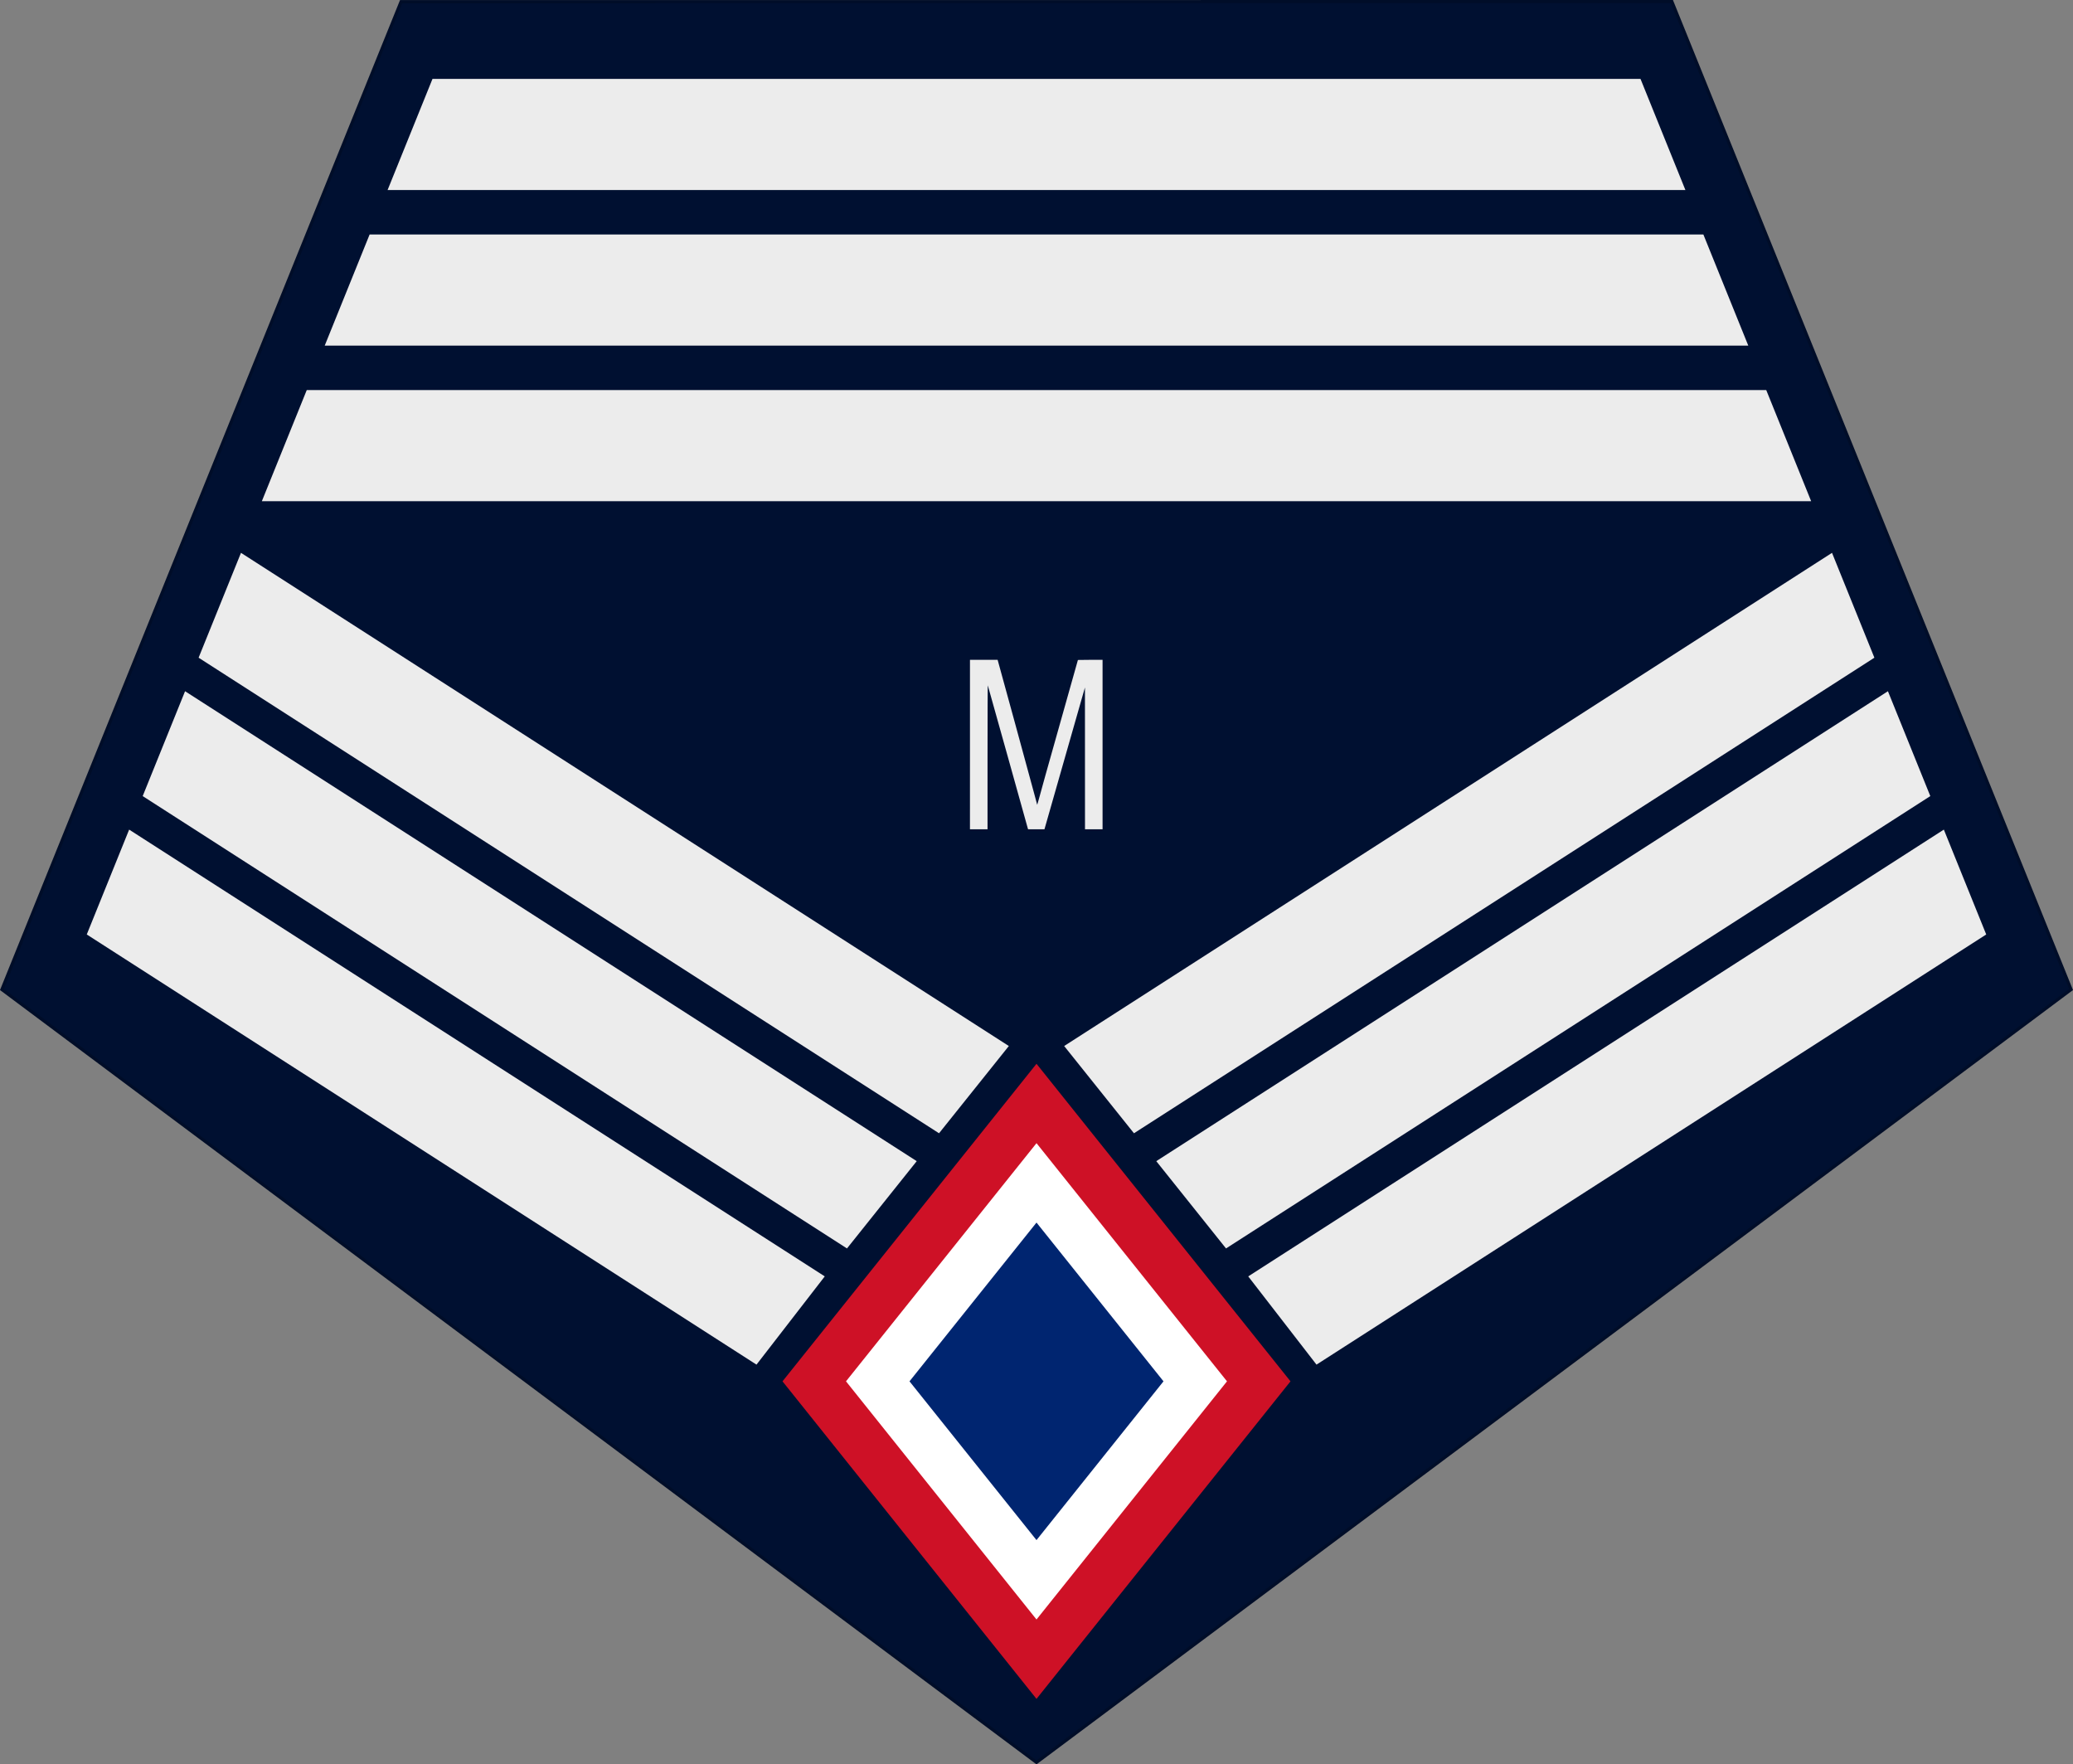
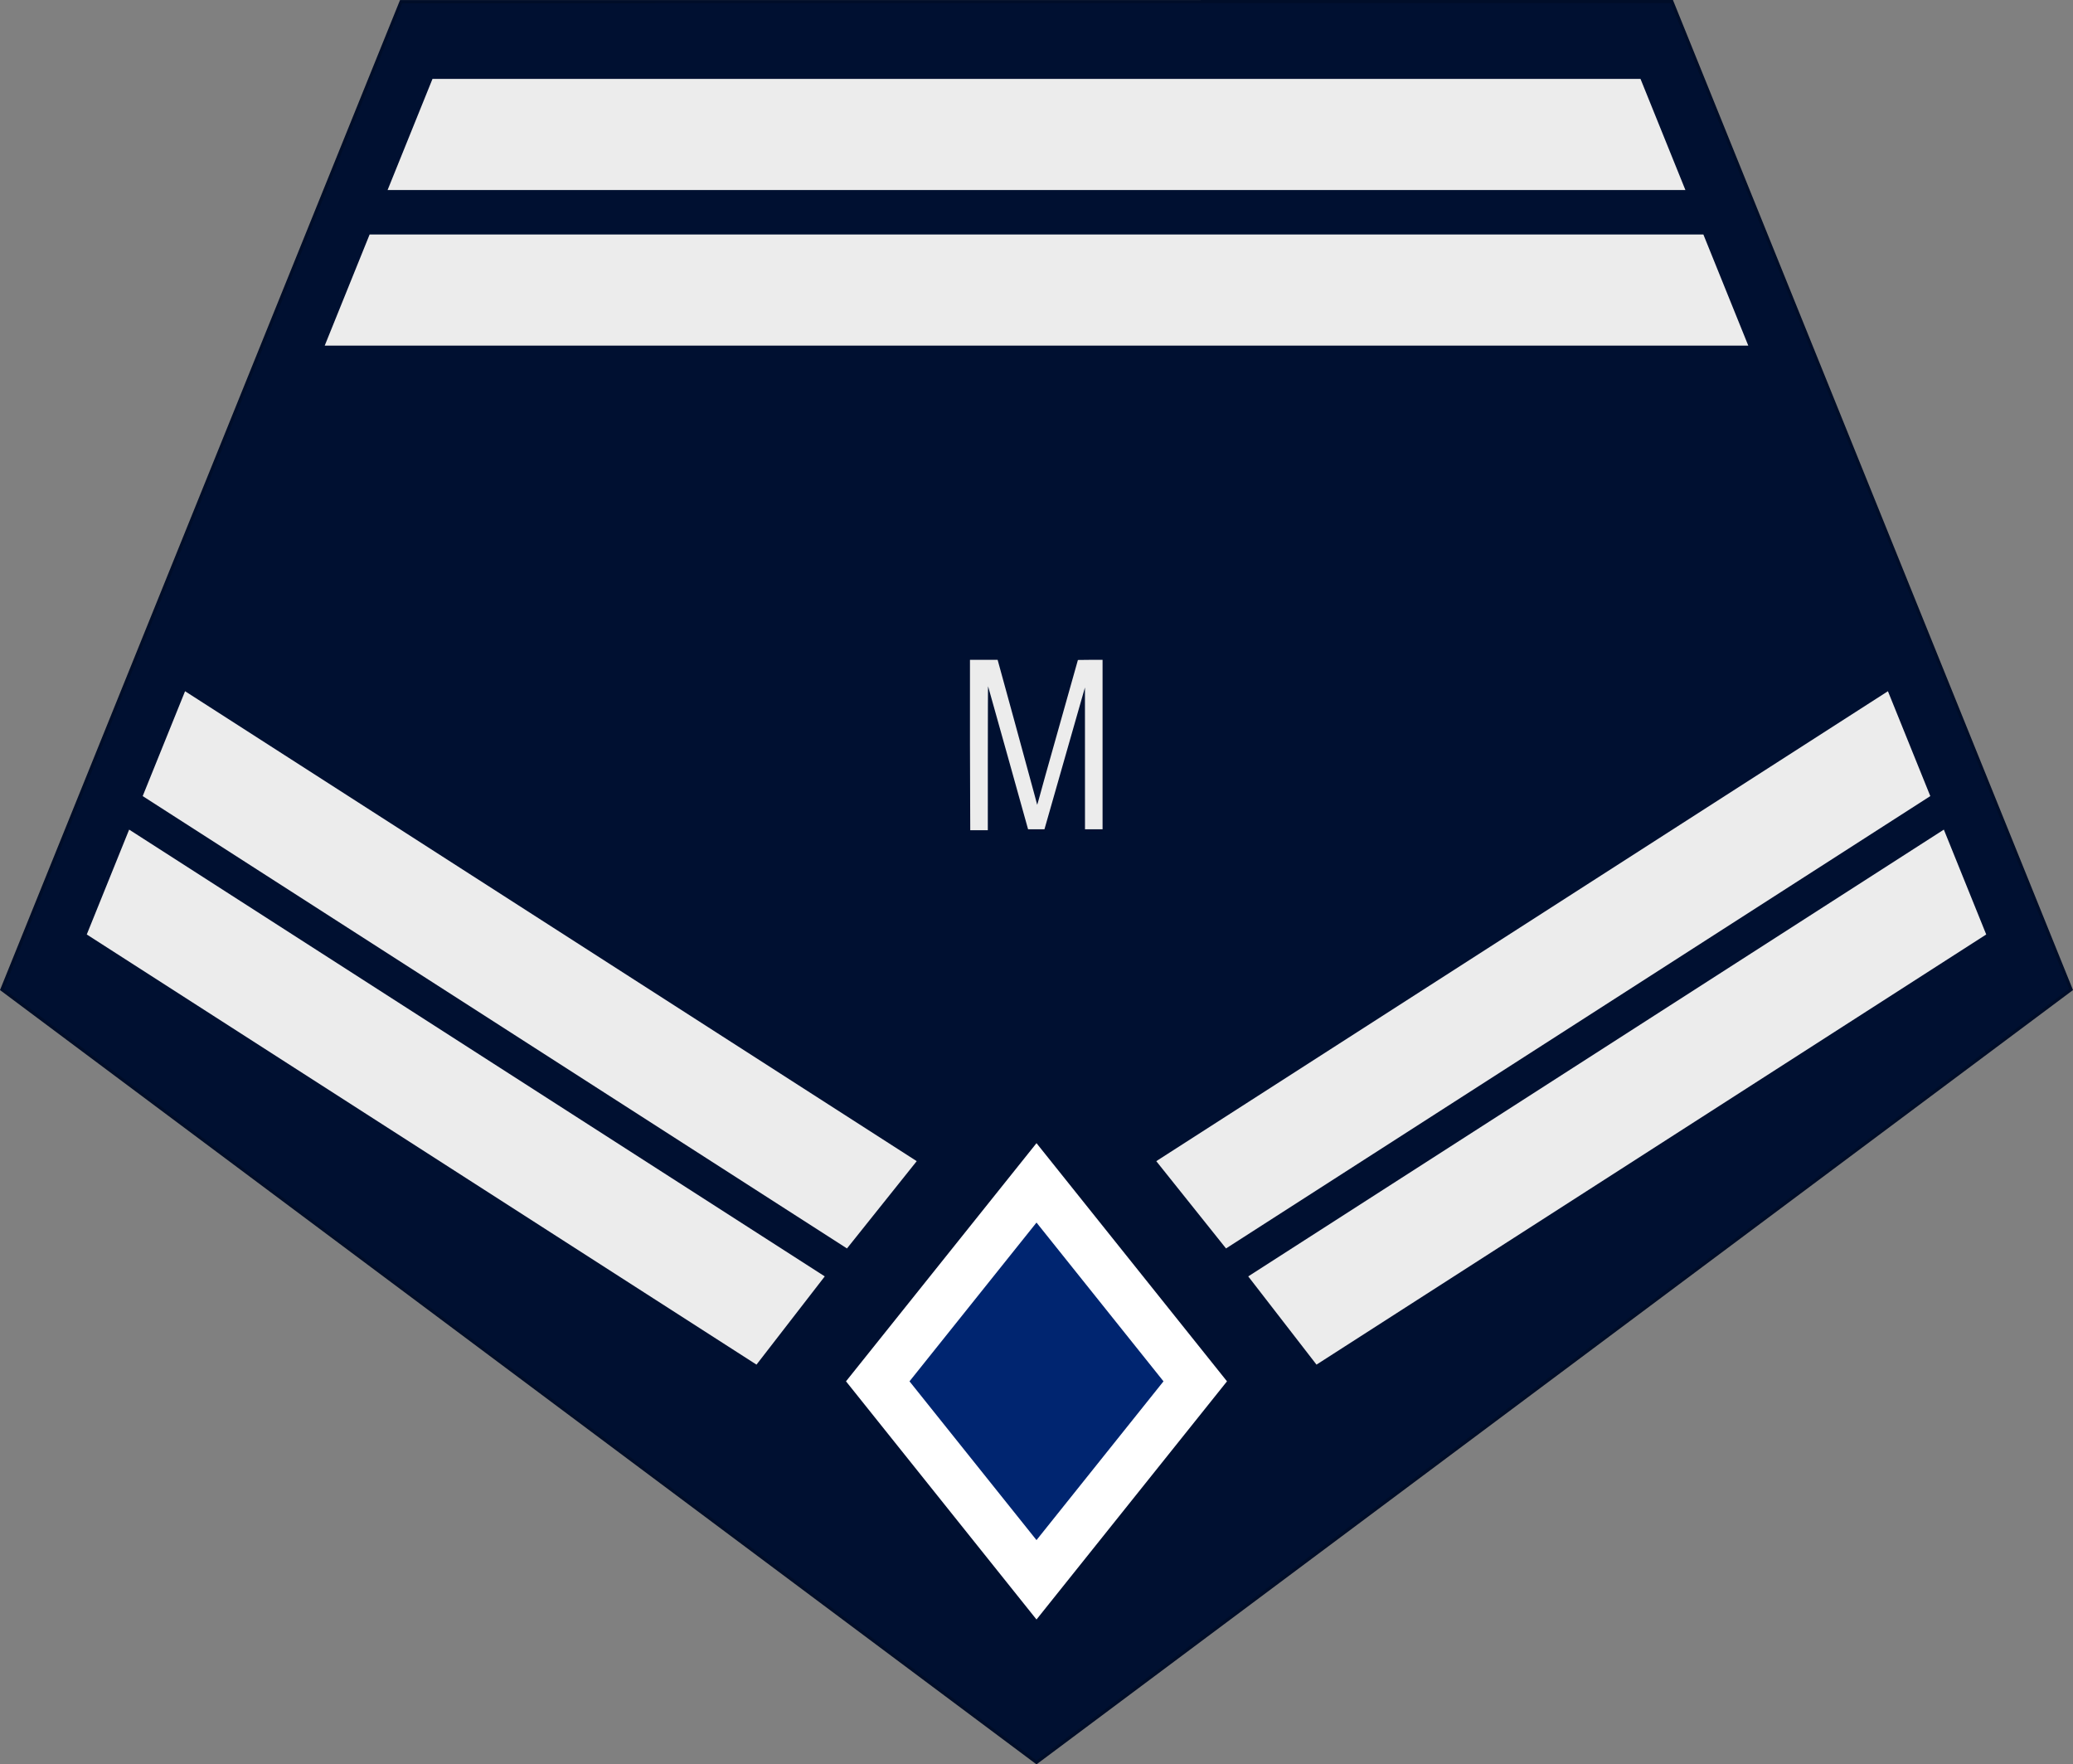
<svg xmlns="http://www.w3.org/2000/svg" xmlns:ns1="http://www.inkscape.org/namespaces/inkscape" xmlns:ns2="http://sodipodi.sourceforge.net/DTD/sodipodi-0.dtd" width="172.753mm" height="147.009mm" viewBox="0 0 612.117 520.899" id="svg2" version="1.1" ns1:version="1.3 (0e150ed6c4, 2023-07-21)" ns2:docname="Philippinese-AirForce-OR-7.svg" xml:space="preserve">
  <rect x="0" y="0" width="612.117" height="520.899" fill="#808080" stroke="none" />
  <defs id="defs4">
    <pattern y="0" x="0" height="6" width="6" patternUnits="userSpaceOnUse" id="EMFhbasepattern" />
    <pattern y="0" x="0" height="6" width="6" patternUnits="userSpaceOnUse" id="EMFhbasepattern-7" />
    <pattern y="0" x="0" height="6" width="6" patternUnits="userSpaceOnUse" id="EMFhbasepattern-4" />
    <pattern y="0" x="0" height="6" width="6" patternUnits="userSpaceOnUse" id="EMFhbasepattern-3" />
  </defs>
  <ns2:namedview id="base" pagecolor="#ffffff" bordercolor="#666666" borderopacity="1.0" ns1:pageopacity="0.0" ns1:pageshadow="2" ns1:zoom="0.7" ns1:cx="206.42857" ns1:cy="336.42857" ns1:document-units="px" ns1:current-layer="layer1" showgrid="false" fit-margin-top="0" fit-margin-left="0" fit-margin-right="0" fit-margin-bottom="0" ns1:window-width="1920" ns1:window-height="1009" ns1:window-x="-8" ns1:window-y="-8" ns1:window-maximized="1" ns1:showpageshadow="2" ns1:pagecheckerboard="0" ns1:deskcolor="#d1d1d1" />
  <g ns1:label="Layer 1" ns1:groupmode="layer" id="layer1" transform="translate(1673.956,5.96)">
    <path style="opacity:1;fill:#001031;fill-opacity:1;stroke:#000d28;stroke-width:0.938;stroke-opacity:1" d="m -1367.898,514.354 -305.488,-228.177 117.868,-291.647 375.232,-0.022 117.877,291.669 z" id="path5" ns2:nodetypes="cccccc" />
    <g id="g4" transform="translate(-179.464,500.893)">
-       <path style="fill:#ce1126;fill-opacity:1;stroke-width:0.938" d="m -1263.434,-99.039 75,93.75 75,-93.75 -75,-93.75 z" id="path4" />
      <path style="fill:#ffffff;fill-opacity:1;stroke-width:0.938" d="m -1244.684,-99.039 56.25,70.312 56.25,-70.313 -56.25,-70.312 z" id="path3" ns2:nodetypes="ccccc" />
      <path style="fill:#002570;fill-opacity:1;stroke-width:0.938" d="m -1188.434,-52.164 37.5,-46.875 -37.5,-46.875 -37.5,46.875 z" id="path2" />
    </g>
    <path style="opacity:1;fill:#ececec;fill-opacity:1;stroke:none;stroke-width:18.75;stroke-dasharray:none" d="m -1635.822,238.966 -12.513,30.96 197.757,126.996 20.159,-26.05 z" id="path6" ns2:nodetypes="ccccc" />
    <path style="fill:#ececec;fill-opacity:1;stroke:none;stroke-width:18.75;stroke-dasharray:none" d="m -1619.31,198.111 -12.513,30.96 207.963,133.55 20.595,-25.77 z" id="path6-4" ns2:nodetypes="ccccc" />
-     <path style="fill:#ececec;fill-opacity:1;stroke:none;stroke-width:18.75;stroke-dasharray:none" d="m -1602.799,157.255 -12.513,30.96 218.634,140.403 20.611,-25.76 z" id="path6-4-8" ns2:nodetypes="ccccc" />
-     <path style="opacity:1;fill:#ececec;fill-opacity:1;stroke:none;stroke-width:18.75;stroke-dasharray:none" d="m -1596.64,142.016 13.261,-32.812 h 430.962 l 13.261,32.812 z" id="path9" ns2:nodetypes="ccccc" />
    <path style="fill:#ececec;fill-opacity:1;stroke:none;stroke-width:18.75;stroke-dasharray:none" d="m -1578.074,96.078 13.261,-32.812 h 393.83 l 13.261,32.812 z" id="path9-0" ns2:nodetypes="ccccc" />
    <path style="fill:#ececec;fill-opacity:1;stroke:none;stroke-width:18.75;stroke-dasharray:none" d="m -1559.509,50.141 13.261,-32.812 h 356.7 l 13.261,32.812 z" id="path9-0-1" ns2:nodetypes="ccccc" />
    <path style="fill:#ececec;fill-opacity:1;stroke:none;stroke-width:18.75;stroke-dasharray:none" d="m -1099.974,238.966 12.513,30.96 -197.757,126.996 -20.159,-26.05 z" id="path6-2" ns2:nodetypes="ccccc" />
    <path style="fill:#ececec;fill-opacity:1;stroke:none;stroke-width:18.75;stroke-dasharray:none" d="m -1116.486,198.111 12.513,30.96 -207.963,133.55 -20.595,-25.77 z" id="path6-4-1" ns2:nodetypes="ccccc" />
-     <path style="fill:#ececec;fill-opacity:1;stroke:none;stroke-width:18.75;stroke-dasharray:none" d="m -1132.997,157.255 12.513,30.96 -218.634,140.403 -20.611,-25.76 z" id="path6-4-8-2" ns2:nodetypes="ccccc" />
    <g id="g4079" style="fill:#8c794c;fill-opacity:1;stroke:none" transform="matrix(0.087,0,0,0.082,-2501.947,267.208)" />
    <g transform="matrix(0.084,0.019,-0.022,0.074,-2498.633,265.946)" id="g3960">
      <g id="g3962" />
    </g>
-     <path style="fill:#ececec;stroke-width:0.089" d="m 305.67,234.598 v -26.696 h 4.358 4.358 l 5.239,19.085 c 2.881,10.497 5.68,20.767 6.219,22.824 0.539,2.057 0.995,3.754 1.013,3.773 0.018,0.018 0.207,-0.619 0.418,-1.418 0.753,-2.843 2.554,-9.277 7.45,-26.609 2.729,-9.663 4.962,-17.588 4.962,-17.612 0,-0.024 1.748,-0.043 3.884,-0.043 h 3.884 v 26.696 26.696 h -2.768 -2.768 l -0.007,-22.344 -0.007,-22.344 -6.327,22.143 c -3.48,12.179 -6.35,22.233 -6.379,22.344 l -0.052,0.201 h -2.581 -2.581 l -0.092,-0.29 c -0.051,-0.16 -2.891,-10.335 -6.311,-22.612 -3.421,-12.277 -6.254,-22.382 -6.296,-22.455 -0.043,-0.075 -0.078,9.851 -0.08,22.612 l -0.003,22.746 h -2.768 -2.768 z" id="path1" transform="matrix(0.937,0,0,0.937,-1673.956,-5.96)" />
+     <path style="fill:#ececec;stroke-width:0.089" d="m 305.67,234.598 v -26.696 h 4.358 4.358 l 5.239,19.085 c 2.881,10.497 5.68,20.767 6.219,22.824 0.539,2.057 0.995,3.754 1.013,3.773 0.018,0.018 0.207,-0.619 0.418,-1.418 0.753,-2.843 2.554,-9.277 7.45,-26.609 2.729,-9.663 4.962,-17.588 4.962,-17.612 0,-0.024 1.748,-0.043 3.884,-0.043 h 3.884 v 26.696 26.696 h -2.768 -2.768 l -0.007,-22.344 -0.007,-22.344 -6.327,22.143 c -3.48,12.179 -6.35,22.233 -6.379,22.344 l -0.052,0.201 h -2.581 -2.581 c -0.051,-0.16 -2.891,-10.335 -6.311,-22.612 -3.421,-12.277 -6.254,-22.382 -6.296,-22.455 -0.043,-0.075 -0.078,9.851 -0.08,22.612 l -0.003,22.746 h -2.768 -2.768 z" id="path1" transform="matrix(0.937,0,0,0.937,-1673.956,-5.96)" />
  </g>
</svg>